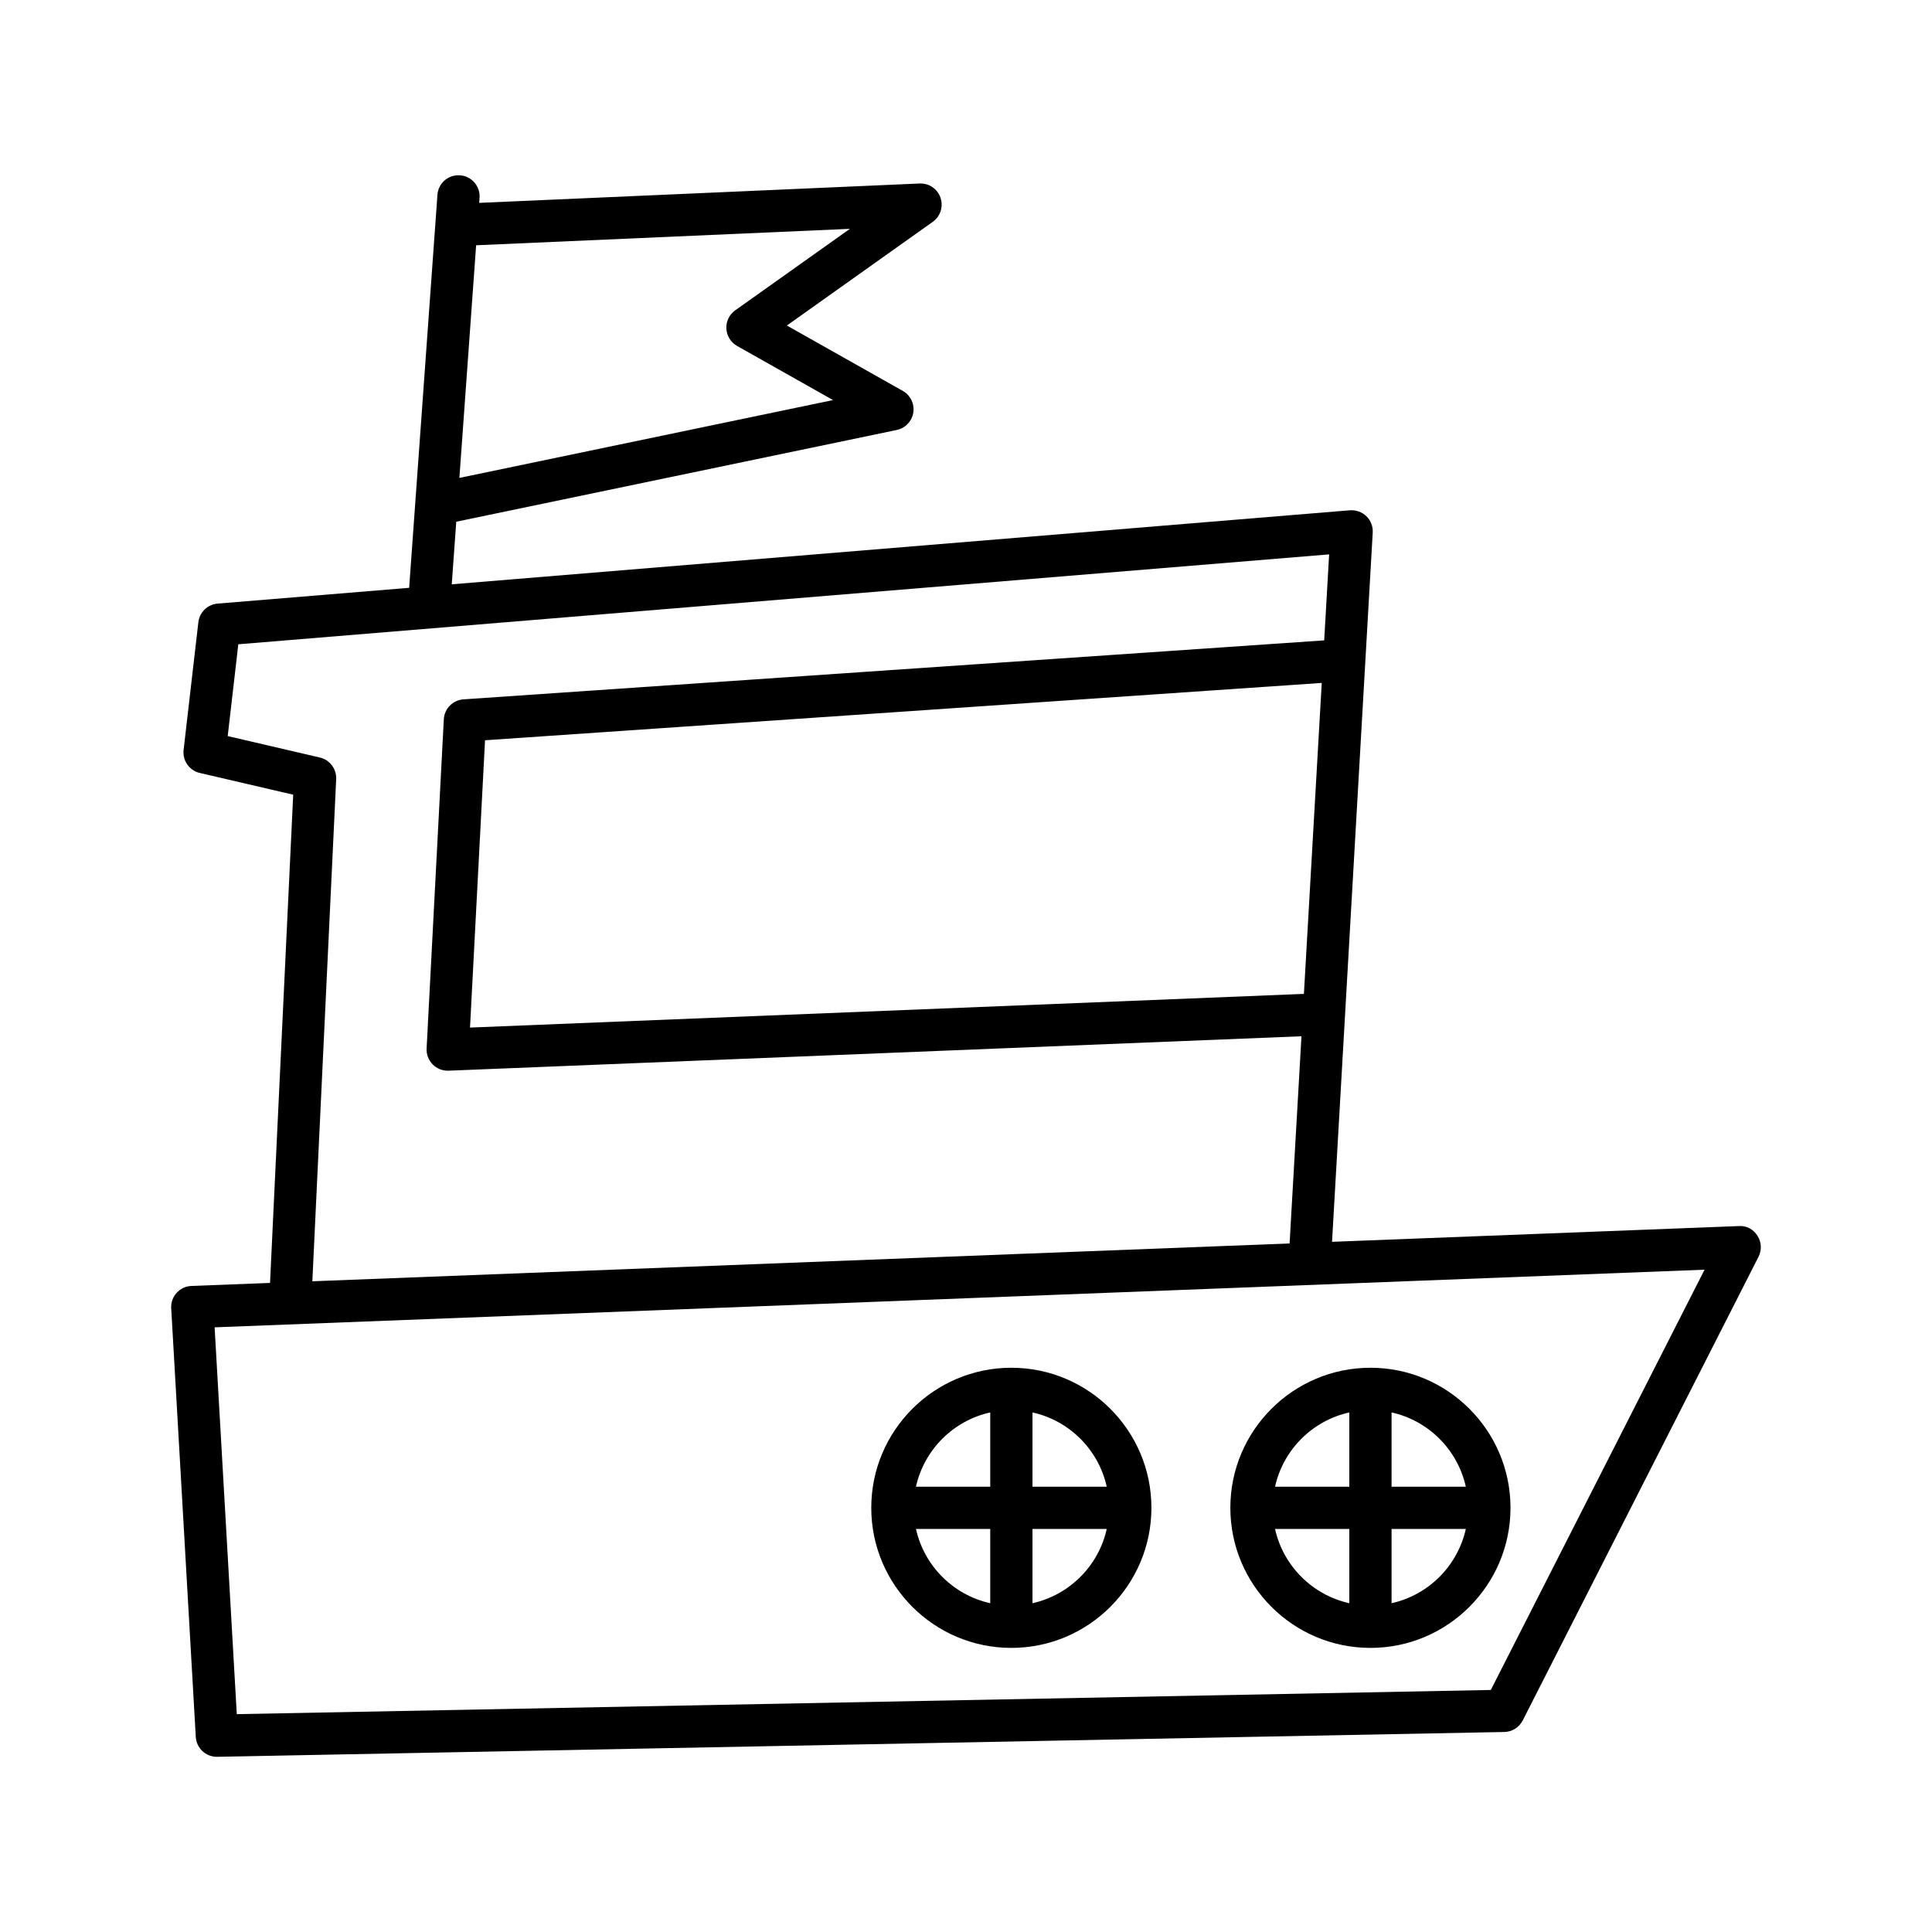
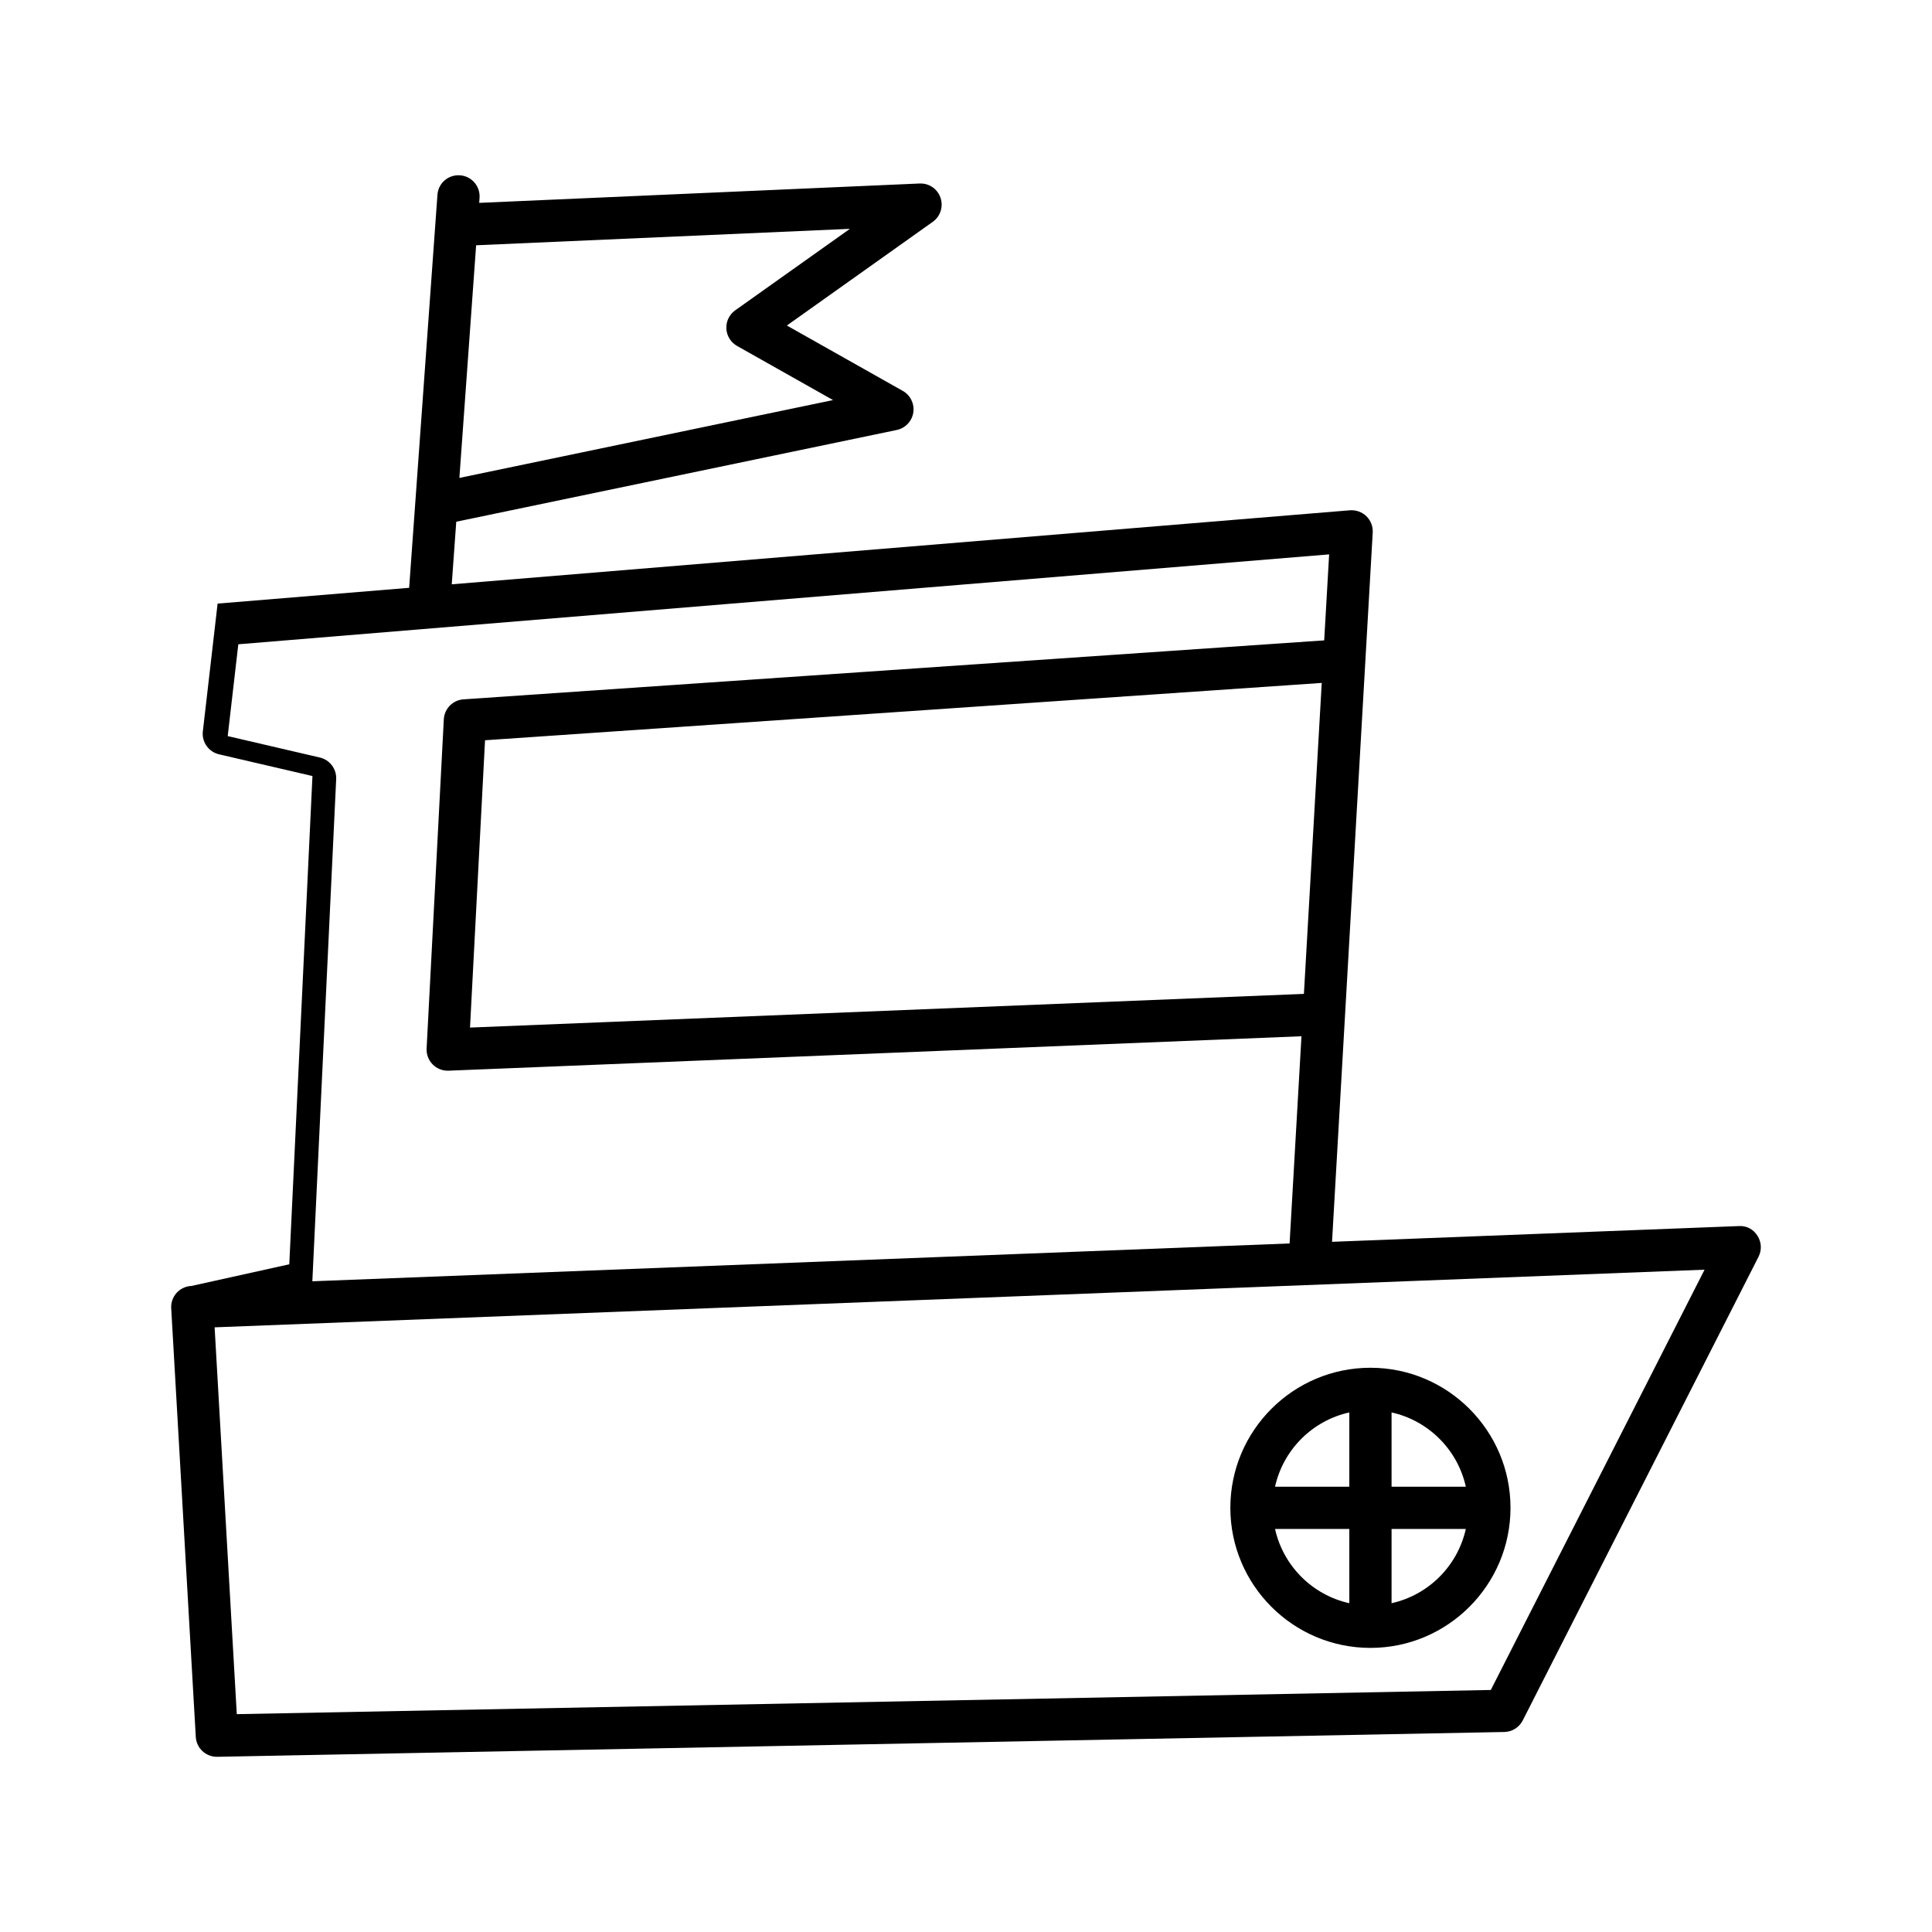
<svg xmlns="http://www.w3.org/2000/svg" fill="#000000" width="800px" height="800px" version="1.1" viewBox="144 144 512 512">
  <g>
-     <path d="m194.74 484.79c-1.5 0.055-2.914 0.719-3.926 1.828-1.012 1.113-1.531 2.586-1.441 4.09l6.512 113.59c0.168 2.965 2.625 5.273 5.586 5.273h0.109l341.08-6.578c2.066-0.039 3.941-1.219 4.883-3.062l62.488-122.88c0.898-1.77 0.793-3.883-0.277-5.555-1.066-1.672-2.789-2.707-4.93-2.574l-107.82 4.172 10.781-187.96c0.094-1.617-0.52-3.199-1.68-4.328-1.164-1.133-2.766-1.688-4.367-1.574l-238.02 19.617 1.195-16.586 116.73-24.312c2.281-0.477 4.027-2.312 4.391-4.621 0.355-2.301-0.75-4.586-2.781-5.734l-30.727-17.328 38.664-27.477c2.023-1.438 2.859-4.035 2.051-6.387-0.805-2.344-3.008-3.875-5.539-3.773l-116.71 5.133 0.094-1.32c0.223-3.09-2.094-5.766-5.176-5.984-3.133-0.215-5.766 2.09-5.984 5.176l-7.496 104.14-50.762 4.184c-2.664 0.223-4.793 2.289-5.102 4.941l-3.91 33.852c-0.328 2.828 1.52 5.445 4.293 6.09l24.754 5.758-6.141 129.39zm75.438-275.79 99.055-4.356-30.391 21.594c-1.562 1.109-2.449 2.941-2.352 4.856 0.105 1.914 1.176 3.644 2.844 4.586l25.43 14.344-99.023 20.629zm-65.832 130.07 2.809-24.328 289.08-23.828-1.309 22.793-228.1 15.629c-2.828 0.195-5.062 2.465-5.211 5.297l-4.559 87.227c-0.082 1.57 0.504 3.106 1.613 4.227 1.051 1.066 2.488 1.66 3.981 1.66 0.078 0 0.152 0 0.223-0.004l226.03-9.125-3.148 54.91-258.98 10.023 6.316-133.08c0.125-2.699-1.695-5.106-4.324-5.719zm289.93-14.09-4.727 82.41-220.99 8.926 3.981-76.141zm101.45 155.5-56.645 111.38-332.33 6.406-5.875-102.51z" />
+     <path d="m194.74 484.79c-1.5 0.055-2.914 0.719-3.926 1.828-1.012 1.113-1.531 2.586-1.441 4.09l6.512 113.59c0.168 2.965 2.625 5.273 5.586 5.273h0.109l341.08-6.578c2.066-0.039 3.941-1.219 4.883-3.062l62.488-122.88c0.898-1.77 0.793-3.883-0.277-5.555-1.066-1.672-2.789-2.707-4.93-2.574l-107.82 4.172 10.781-187.96c0.094-1.617-0.52-3.199-1.68-4.328-1.164-1.133-2.766-1.688-4.367-1.574l-238.02 19.617 1.195-16.586 116.73-24.312c2.281-0.477 4.027-2.312 4.391-4.621 0.355-2.301-0.75-4.586-2.781-5.734l-30.727-17.328 38.664-27.477c2.023-1.438 2.859-4.035 2.051-6.387-0.805-2.344-3.008-3.875-5.539-3.773l-116.71 5.133 0.094-1.32c0.223-3.09-2.094-5.766-5.176-5.984-3.133-0.215-5.766 2.09-5.984 5.176l-7.496 104.14-50.762 4.184l-3.91 33.852c-0.328 2.828 1.52 5.445 4.293 6.09l24.754 5.758-6.141 129.39zm75.438-275.79 99.055-4.356-30.391 21.594c-1.562 1.109-2.449 2.941-2.352 4.856 0.105 1.914 1.176 3.644 2.844 4.586l25.43 14.344-99.023 20.629zm-65.832 130.07 2.809-24.328 289.08-23.828-1.309 22.793-228.1 15.629c-2.828 0.195-5.062 2.465-5.211 5.297l-4.559 87.227c-0.082 1.57 0.504 3.106 1.613 4.227 1.051 1.066 2.488 1.66 3.981 1.66 0.078 0 0.152 0 0.223-0.004l226.03-9.125-3.148 54.91-258.98 10.023 6.316-133.08c0.125-2.699-1.695-5.106-4.324-5.719zm289.93-14.09-4.727 82.41-220.99 8.926 3.981-76.141zm101.45 155.5-56.645 111.38-332.33 6.406-5.875-102.51z" />
    <path d="m507.18 580.71c20.469 0 37.117-16.652 37.117-37.125 0-20.469-16.652-37.117-37.117-37.117-20.473 0-37.125 16.652-37.125 37.117 0 20.473 16.652 37.125 37.125 37.125zm5.598-62.402c9.797 2.172 17.508 9.883 19.68 19.68h-19.68zm0 30.875h19.68c-2.172 9.801-9.883 17.512-19.68 19.684zm-11.195-30.875v19.68h-19.684c2.172-9.797 9.883-17.508 19.684-19.68zm0 30.875v19.684c-9.801-2.172-17.512-9.887-19.684-19.684z" />
-     <path d="m412.02 580.71c20.469 0 37.117-16.652 37.117-37.125 0-20.469-16.652-37.117-37.117-37.117-20.473 0-37.125 16.652-37.125 37.117 0 20.473 16.652 37.125 37.125 37.125zm5.598-62.402c9.797 2.172 17.508 9.883 19.68 19.68h-19.68zm0 30.875h19.68c-2.172 9.801-9.883 17.512-19.68 19.684zm-11.195-30.875v19.68h-19.684c2.172-9.797 9.883-17.508 19.684-19.68zm0 30.875v19.684c-9.801-2.172-17.512-9.887-19.684-19.684z" />
  </g>
</svg>